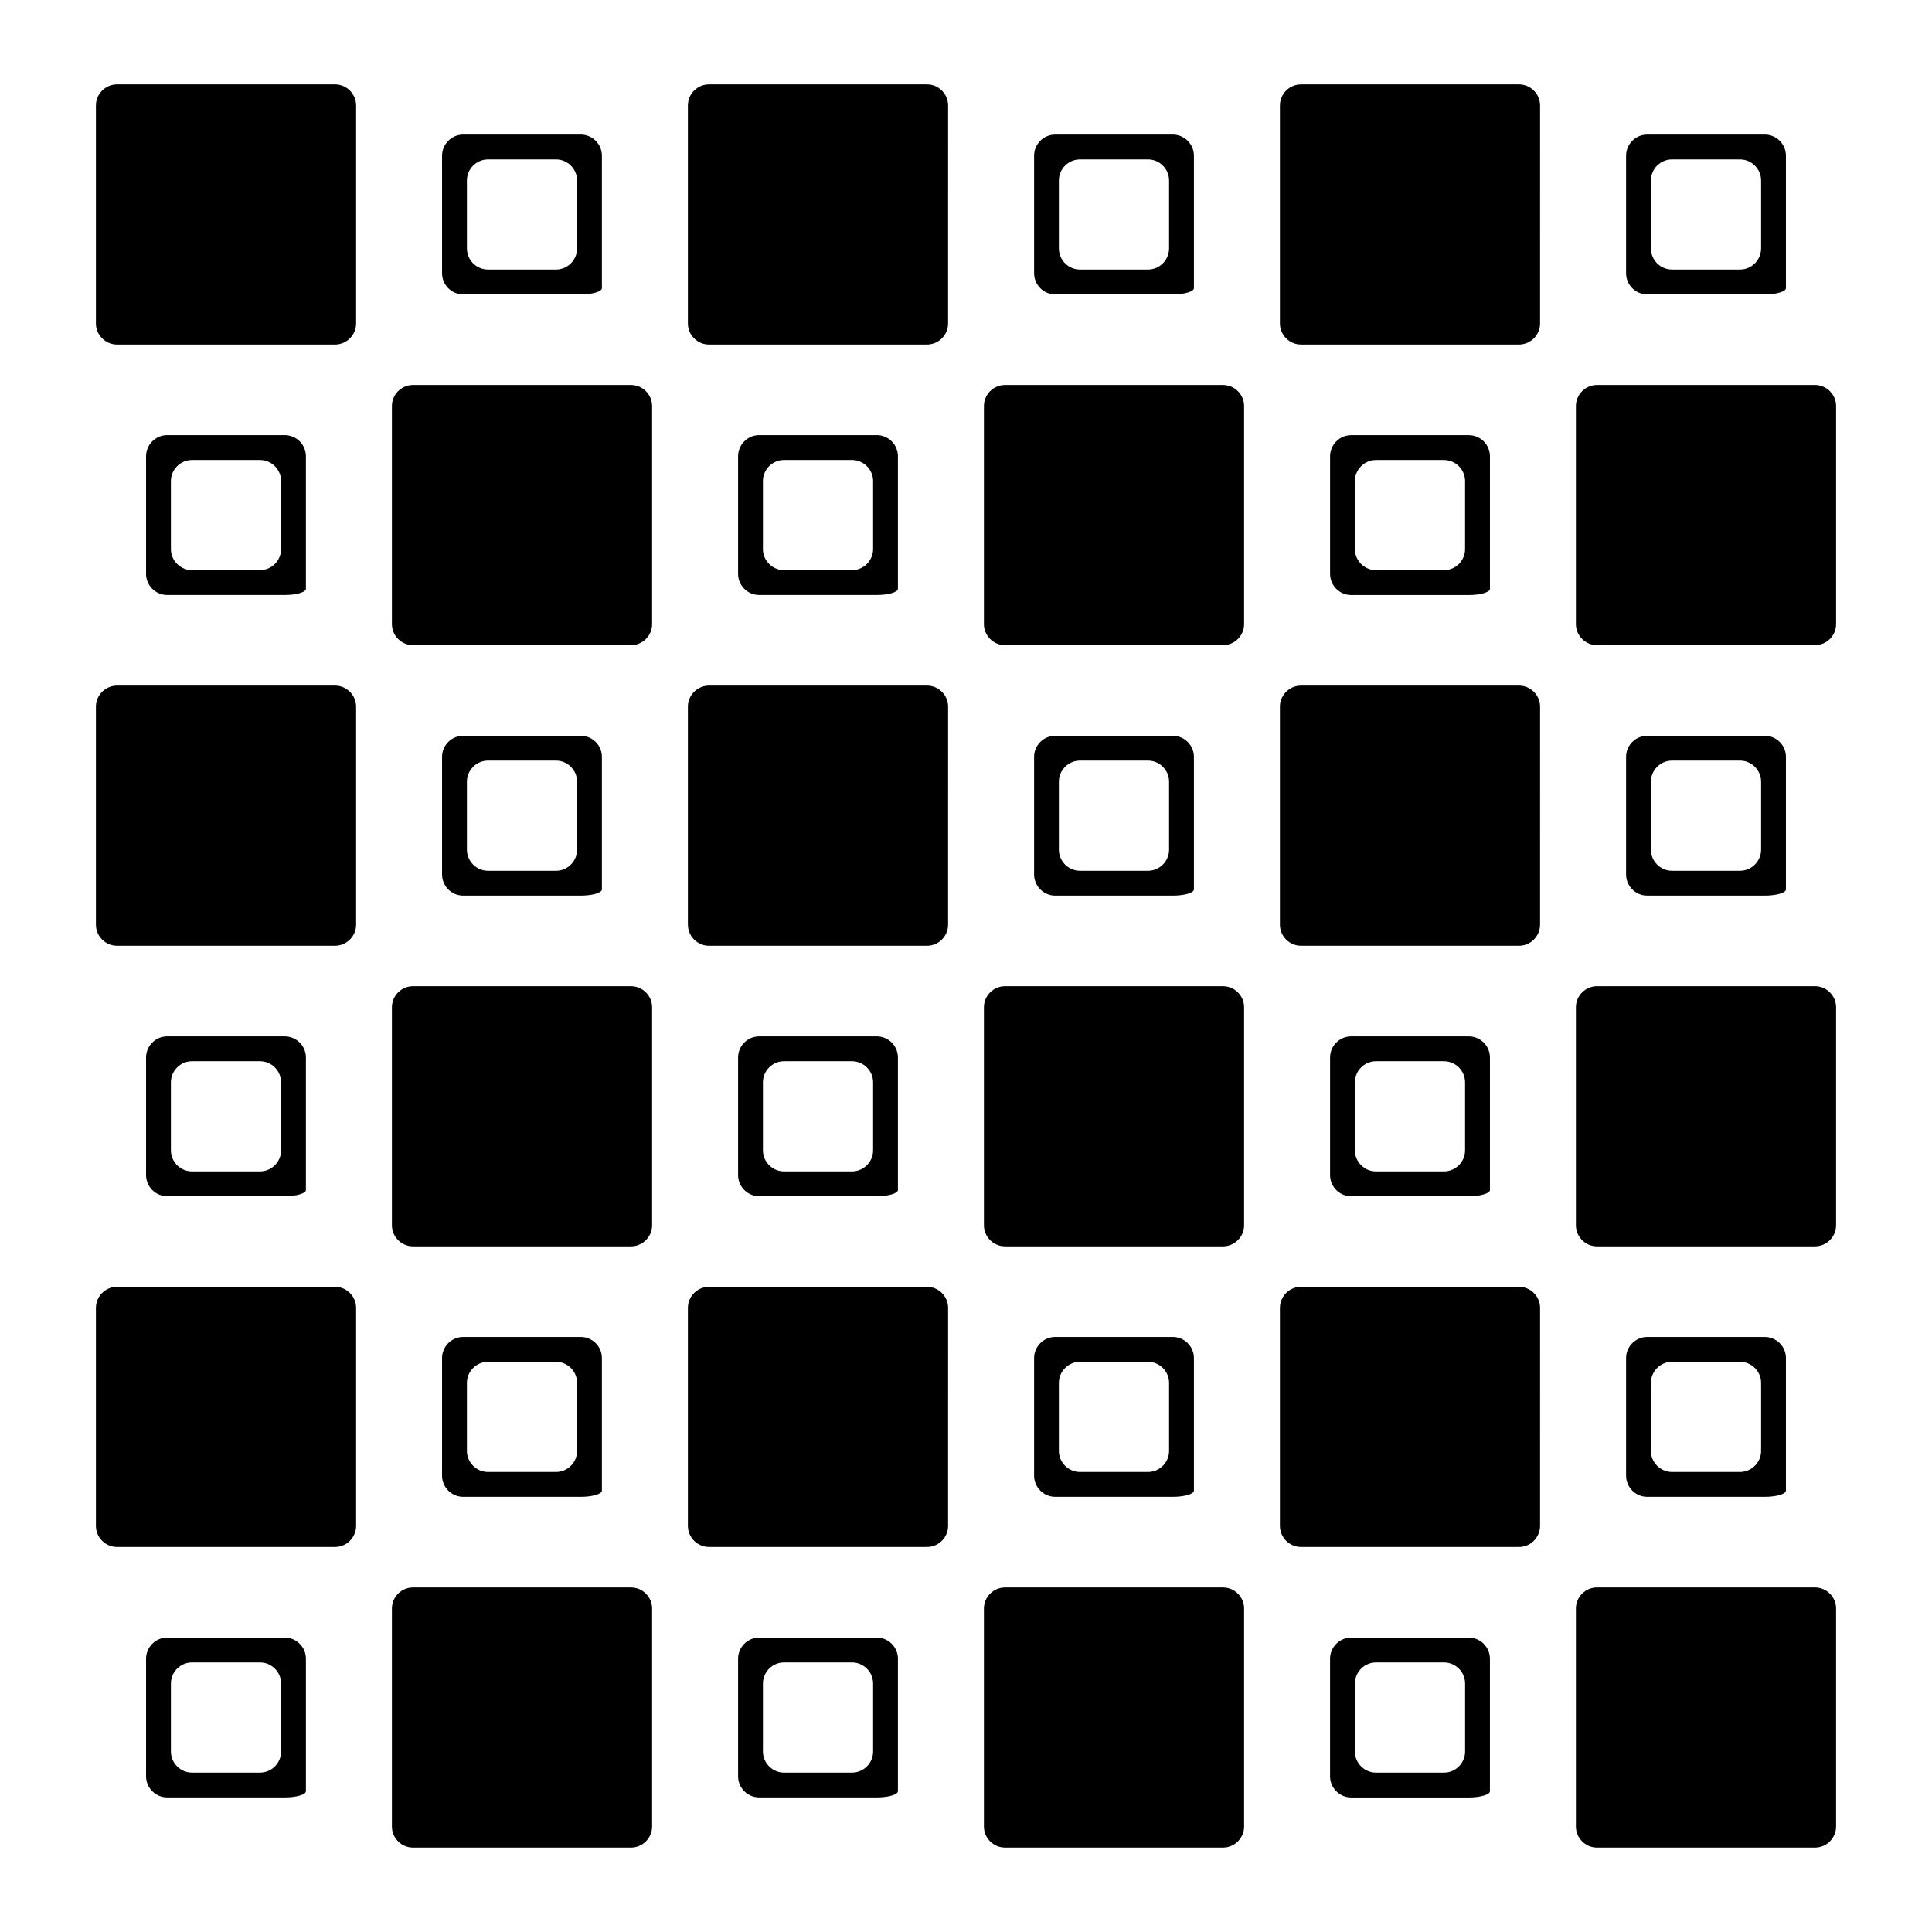
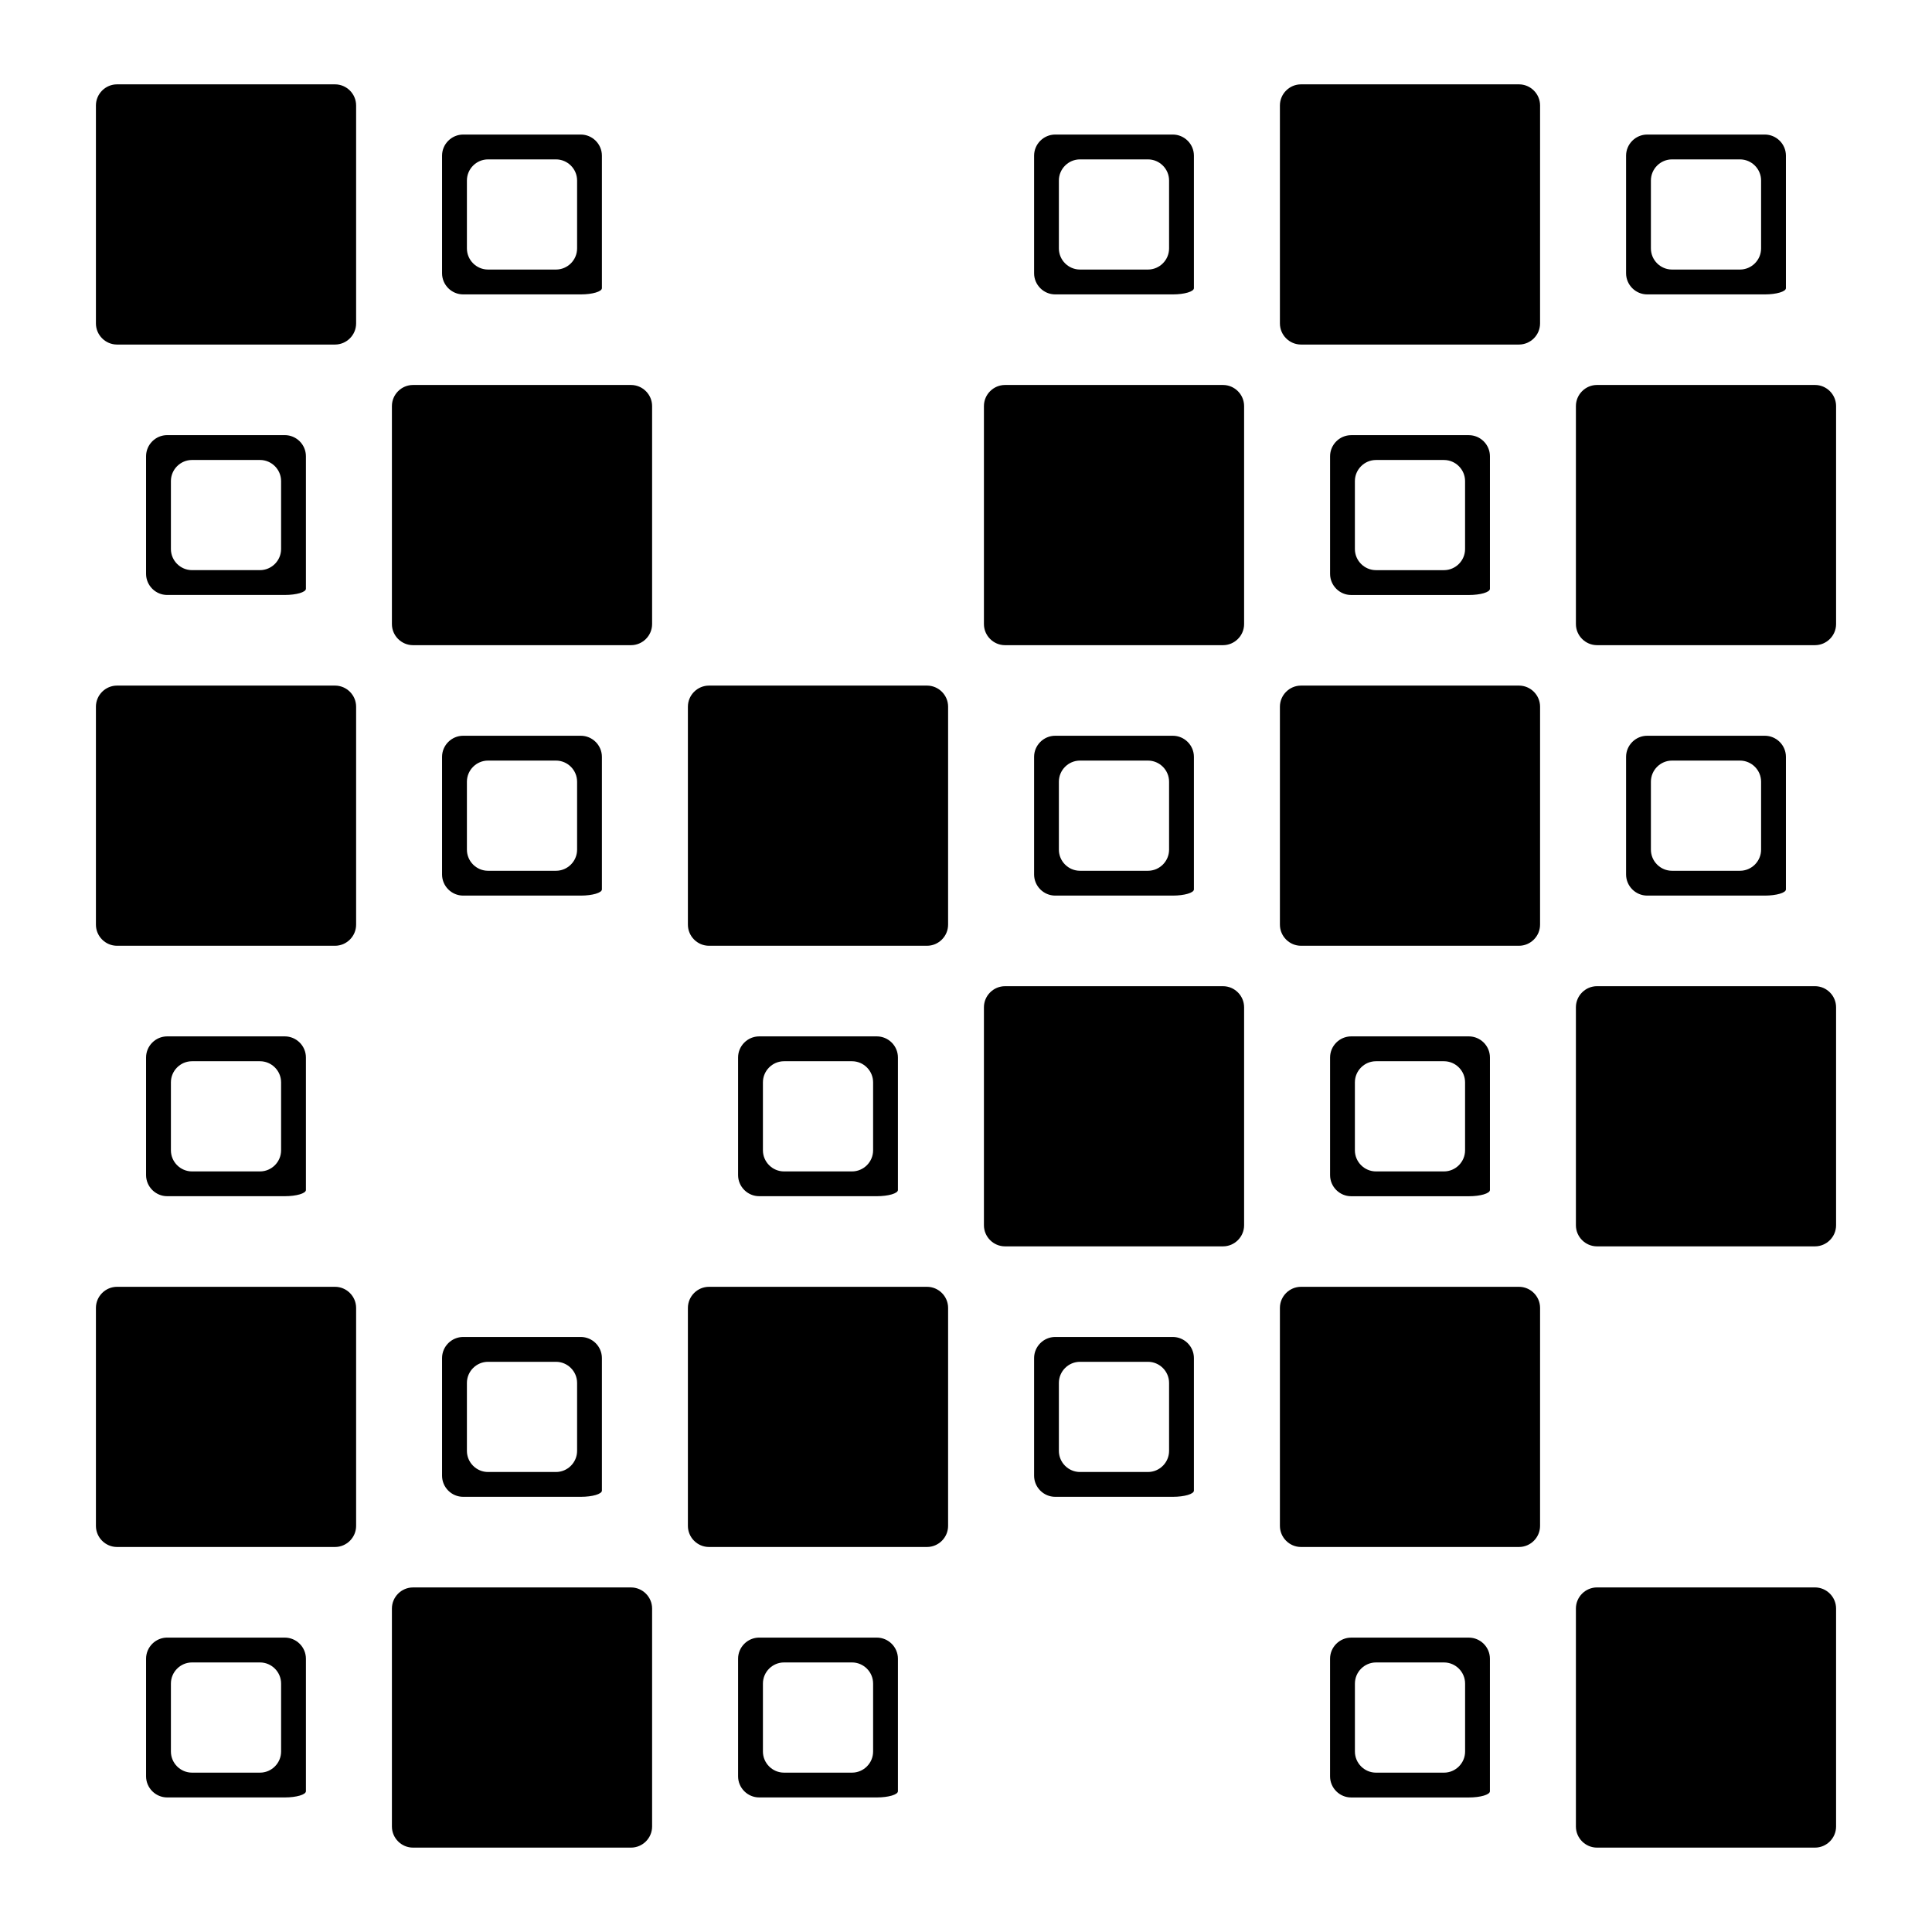
<svg xmlns="http://www.w3.org/2000/svg" fill="#000000" width="800px" height="800px" version="1.1" viewBox="144 144 512 512">
  <g>
    <path d="m326.3 548.37c0 3.078 2.519 5.598 5.598 5.598h57.758c3.078 0 5.598-2.519 5.598-5.598l0.004-57.754c0-3.078-2.519-5.598-5.598-5.598h-57.762c-3.078 0-5.598 2.519-5.598 5.598z" />
    <path d="m483.19 548.37c0 3.078 2.519 5.598 5.598 5.598h57.746c3.078 0 5.598-2.519 5.598-5.598l0.004-57.754c0-3.078-2.519-5.598-5.598-5.598h-57.75c-3.078 0-5.598 2.519-5.598 5.598z" />
    <path d="m303.51 503.91c0-3.078-2.519-5.598-5.598-5.598h-31.164c-3.078 0-5.598 2.519-5.598 5.598v31.164c0 3.078 2.519 5.598 5.598 5.598h31.164c3.078 0 5.598-0.738 5.598-1.645v-7.238zm-6.574 24.586c0 3.078-2.519 5.598-5.598 5.598h-18.004c-3.078 0-5.598-2.519-5.598-5.598v-18.004c0-3.078 2.519-5.598 5.598-5.598h18.004c3.078 0 5.598 2.519 5.598 5.598z" />
-     <path d="m617.29 503.91c0-3.078-2.519-5.598-5.598-5.598h-31.164c-3.078 0-5.598 2.519-5.598 5.598v31.164c0 3.078 2.519 5.598 5.598 5.598h31.164c3.078 0 5.598-0.738 5.598-1.645v-7.238zm-6.582 24.586c0 3.078-2.519 5.598-5.598 5.598h-18.004c-3.078 0-5.598-2.519-5.598-5.598v-18.004c0-3.078 2.519-5.598 5.598-5.598h18.004c3.078 0 5.598 2.519 5.598 5.598z" />
    <path d="m460.4 503.91c0-3.078-2.519-5.598-5.598-5.598h-31.156c-3.078 0-5.598 2.519-5.598 5.598v31.164c0 3.078 2.519 5.598 5.598 5.598h31.156c3.078 0 5.598-0.738 5.598-1.645v-7.238zm-6.582 24.586c0 3.078-2.519 5.598-5.598 5.598h-18.008c-3.078 0-5.598-2.519-5.598-5.598v-18.004c0-3.078 2.519-5.598 5.598-5.598h18.008c3.078 0 5.598 2.519 5.598 5.598z" />
-     <path d="m404.75 628.04c0 3.078 2.519 5.598 5.598 5.598h57.754c3.078 0 5.598-2.519 5.598-5.598v-57.754c0-3.078-2.519-5.598-5.598-5.598h-57.754c-3.078 0-5.598 2.519-5.598 5.598z" />
    <path d="m182.71 614.74c0 3.078 2.519 5.598 5.598 5.598h31.164c3.078 0 5.598-0.738 5.598-1.645v-7.242-27.871c0-3.078-2.519-5.598-5.598-5.598l-31.164-0.004c-3.078 0-5.598 2.519-5.598 5.598zm6.582-24.578c0-3.078 2.519-5.598 5.598-5.598h18.004c3.078 0 5.598 2.519 5.598 5.598v18.008c0 3.078-2.519 5.598-5.598 5.598h-18.004c-3.078 0-5.598-2.519-5.598-5.598z" />
    <path d="m247.86 628.04c0 3.078 2.519 5.598 5.598 5.598h57.758c3.078 0 5.598-2.519 5.598-5.598v-57.754c0-3.078-2.519-5.598-5.598-5.598h-57.758c-3.078 0-5.598 2.519-5.598 5.598z" />
    <path d="m496.48 614.75c0 3.078 2.519 5.598 5.598 5.598h31.168c3.078 0 5.598-0.738 5.598-1.645v-7.242-27.879c0-3.078-2.519-5.598-5.598-5.598h-31.168c-3.078 0-5.598 2.519-5.598 5.598zm6.586-24.586c0-3.078 2.519-5.598 5.598-5.598h18.004c3.078 0 5.598 2.519 5.598 5.598v18.008c0 3.078-2.519 5.598-5.598 5.598h-18.004c-3.078 0-5.598-2.519-5.598-5.598z" />
    <path d="m339.6 614.74c0 3.078 2.519 5.598 5.598 5.598h31.164c3.078 0 5.598-0.738 5.598-1.645v-7.242-27.871c0-3.078-2.519-5.598-5.598-5.598l-31.164-0.004c-3.078 0-5.598 2.519-5.598 5.598zm6.582-24.578c0-3.078 2.519-5.598 5.598-5.598h18.004c3.078 0 5.598 2.519 5.598 5.598v18.008c0 3.078-2.519 5.598-5.598 5.598h-18.004c-3.078 0-5.598-2.519-5.598-5.598z" />
    <path d="m169.42 548.37c0 3.078 2.519 5.598 5.598 5.598h57.758c3.078 0 5.598-2.519 5.598-5.598v-57.754c0-3.078-2.519-5.598-5.598-5.598h-57.758c-3.078 0-5.598 2.519-5.598 5.598z" />
    <path d="m561.63 628.04c0 3.078 2.519 5.598 5.598 5.598h57.754c3.078 0 5.598-2.519 5.598-5.598v-57.758c0-3.078-2.519-5.598-5.598-5.598h-57.754c-3.078 0-5.598 2.519-5.598 5.598z" />
    <path d="m326.3 389.04c0 3.078 2.519 5.598 5.598 5.598h57.758c3.078 0 5.598-2.519 5.598-5.598l0.004-57.754c0-3.078-2.519-5.598-5.598-5.598h-57.762c-3.078 0-5.598 2.519-5.598 5.598z" />
    <path d="m483.19 389.04c0 3.078 2.519 5.598 5.598 5.598h57.746c3.078 0 5.598-2.519 5.598-5.598l0.004-57.754c0-3.078-2.519-5.598-5.598-5.598h-57.75c-3.078 0-5.598 2.519-5.598 5.598z" />
    <path d="m303.51 344.58c0-3.078-2.519-5.598-5.598-5.598h-31.164c-3.078 0-5.598 2.519-5.598 5.598v31.164c0 3.078 2.519 5.598 5.598 5.598h31.164c3.078 0 5.598-0.738 5.598-1.641v-7.242zm-6.574 24.586c0 3.078-2.519 5.598-5.598 5.598h-18.004c-3.078 0-5.598-2.519-5.598-5.598v-18.004c0-3.078 2.519-5.598 5.598-5.598h18.004c3.078 0 5.598 2.519 5.598 5.598z" />
    <path d="m617.29 344.58c0-3.078-2.519-5.598-5.598-5.598h-31.164c-3.078 0-5.598 2.519-5.598 5.598v31.164c0 3.078 2.519 5.598 5.598 5.598h31.164c3.078 0 5.598-0.738 5.598-1.641v-7.242zm-6.582 24.586c0 3.078-2.519 5.598-5.598 5.598h-18.004c-3.078 0-5.598-2.519-5.598-5.598v-18.004c0-3.078 2.519-5.598 5.598-5.598h18.004c3.078 0 5.598 2.519 5.598 5.598z" />
    <path d="m460.4 344.58c0-3.078-2.519-5.598-5.598-5.598h-31.156c-3.078 0-5.598 2.519-5.598 5.598v31.164c0 3.078 2.519 5.598 5.598 5.598h31.156c3.078 0 5.598-0.738 5.598-1.641v-7.242zm-6.582 24.586c0 3.078-2.519 5.598-5.598 5.598h-18.008c-3.078 0-5.598-2.519-5.598-5.598v-18.004c0-3.078 2.519-5.598 5.598-5.598h18.008c3.078 0 5.598 2.519 5.598 5.598z" />
    <path d="m404.75 468.7c0 3.078 2.519 5.598 5.598 5.598h57.754c3.078 0 5.598-2.519 5.598-5.598v-57.75c0-3.078-2.519-5.598-5.598-5.598h-57.754c-3.078 0-5.598 2.519-5.598 5.598z" />
    <path d="m225.07 424.25c0-3.078-2.519-5.598-5.598-5.598h-31.164c-3.078 0-5.598 2.519-5.598 5.598v31.156c0 3.078 2.519 5.598 5.598 5.598h31.164c3.078 0 5.598-0.738 5.598-1.641v-7.242zm-6.578 24.59c0 3.078-2.519 5.598-5.598 5.598h-18.004c-3.078 0-5.598-2.519-5.598-5.598v-18.004c0-3.078 2.519-5.598 5.598-5.598h18.004c3.078 0 5.598 2.519 5.598 5.598z" />
-     <path d="m247.86 468.7c0 3.078 2.519 5.598 5.598 5.598h57.758c3.078 0 5.598-2.519 5.598-5.598v-57.75c0-3.078-2.519-5.598-5.598-5.598h-57.758c-3.078 0-5.598 2.519-5.598 5.598z" />
    <path d="m538.85 424.25c0-3.078-2.519-5.598-5.598-5.598h-31.168c-3.078 0-5.598 2.519-5.598 5.598v31.168c0 3.078 2.519 5.598 5.598 5.598h31.168c3.078 0 5.598-0.746 5.598-1.652v-7.242zm-6.59 24.59c0 3.078-2.519 5.598-5.598 5.598h-18.004c-3.078 0-5.598-2.519-5.598-5.598v-18.004c0-3.078 2.519-5.598 5.598-5.598h18.004c3.078 0 5.598 2.519 5.598 5.598z" />
    <path d="m381.96 424.25c0-3.078-2.519-5.598-5.598-5.598h-31.164c-3.078 0-5.598 2.519-5.598 5.598v31.156c0 3.078 2.519 5.598 5.598 5.598h31.164c3.078 0 5.598-0.738 5.598-1.641v-7.242zm-6.578 24.59c0 3.078-2.519 5.598-5.598 5.598h-18.004c-3.078 0-5.598-2.519-5.598-5.598v-18.004c0-3.078 2.519-5.598 5.598-5.598h18.004c3.078 0 5.598 2.519 5.598 5.598z" />
    <path d="m169.42 389.04c0 3.078 2.519 5.598 5.598 5.598h57.758c3.078 0 5.598-2.519 5.598-5.598v-57.754c0-3.078-2.519-5.598-5.598-5.598h-57.758c-3.078 0-5.598 2.519-5.598 5.598z" />
    <path d="m561.63 468.7c0 3.078 2.519 5.598 5.598 5.598h57.754c3.078 0 5.598-2.519 5.598-5.598v-57.754c0-3.078-2.519-5.598-5.598-5.598h-57.754c-3.078 0-5.598 2.519-5.598 5.598z" />
-     <path d="m326.3 229.71c0 3.078 2.519 5.598 5.598 5.598h57.758c3.078 0 5.598-2.519 5.598-5.598l0.004-57.758c0-3.078-2.519-5.598-5.598-5.598h-57.762c-3.078 0-5.598 2.519-5.598 5.598z" />
    <path d="m483.19 229.71c0 3.078 2.519 5.598 5.598 5.598h57.746c3.078 0 5.598-2.519 5.598-5.598l0.004-57.758c0-3.078-2.519-5.598-5.598-5.598h-57.75c-3.078 0-5.598 2.519-5.598 5.598z" />
    <path d="m303.51 220.37v-7.242-27.871c0-3.078-2.519-5.598-5.598-5.598h-31.164c-3.078 0-5.598 2.519-5.598 5.598v31.164c0 3.078 2.519 5.598 5.598 5.598h31.164c3.082 0 5.598-0.746 5.598-1.648zm-6.574-10.535c0 3.078-2.519 5.598-5.598 5.598h-18.004c-3.078 0-5.598-2.519-5.598-5.598v-17.996c0-3.078 2.519-5.598 5.598-5.598h18.004c3.078 0 5.598 2.519 5.598 5.598z" />
    <path d="m617.29 220.37v-7.242-27.871c0-3.078-2.519-5.598-5.598-5.598h-31.164c-3.078 0-5.598 2.519-5.598 5.598v31.164c0 3.078 2.519 5.598 5.598 5.598h31.164c3.078 0 5.598-0.746 5.598-1.648zm-6.582-10.535c0 3.078-2.519 5.598-5.598 5.598h-18.004c-3.078 0-5.598-2.519-5.598-5.598v-17.996c0-3.078 2.519-5.598 5.598-5.598h18.004c3.078 0 5.598 2.519 5.598 5.598z" />
    <path d="m460.4 220.37v-7.242-27.871c0-3.078-2.519-5.598-5.598-5.598h-31.156c-3.078 0-5.598 2.519-5.598 5.598v31.164c0 3.078 2.519 5.598 5.598 5.598h31.156c3.078 0 5.598-0.746 5.598-1.648zm-6.582-10.535c0 3.078-2.519 5.598-5.598 5.598h-18.008c-3.078 0-5.598-2.519-5.598-5.598v-17.996c0-3.078 2.519-5.598 5.598-5.598h18.008c3.078 0 5.598 2.519 5.598 5.598z" />
    <path d="m404.75 309.38c0 3.078 2.519 5.598 5.598 5.598h57.754c3.078 0 5.598-2.519 5.598-5.598v-57.758c0-3.078-2.519-5.598-5.598-5.598h-57.754c-3.078 0-5.598 2.519-5.598 5.598z" />
    <path d="m225.07 264.91c0-3.078-2.519-5.598-5.598-5.598h-31.164c-3.078 0-5.598 2.519-5.598 5.598v31.164c0 3.078 2.519 5.598 5.598 5.598h31.164c3.078 0 5.598-0.738 5.598-1.645v-7.242zm-6.578 24.582c0 3.078-2.519 5.598-5.598 5.598h-18.004c-3.078 0-5.598-2.519-5.598-5.598v-17.996c0-3.078 2.519-5.598 5.598-5.598h18.004c3.078 0 5.598 2.519 5.598 5.598z" />
    <path d="m247.86 309.38c0 3.078 2.519 5.598 5.598 5.598h57.758c3.078 0 5.598-2.519 5.598-5.598v-57.758c0-3.078-2.519-5.598-5.598-5.598h-57.758c-3.078 0-5.598 2.519-5.598 5.598z" />
    <path d="m538.85 264.92c0-3.078-2.519-5.598-5.598-5.598h-31.168c-3.078 0-5.598 2.519-5.598 5.598v31.164c0 3.078 2.519 5.598 5.598 5.598h31.168c3.078 0 5.598-0.738 5.598-1.645v-7.242zm-6.59 24.578c0 3.078-2.519 5.598-5.598 5.598h-18.004c-3.078 0-5.598-2.519-5.598-5.598v-17.996c0-3.078 2.519-5.598 5.598-5.598h18.004c3.078 0 5.598 2.519 5.598 5.598z" />
-     <path d="m381.96 264.91c0-3.078-2.519-5.598-5.598-5.598h-31.164c-3.078 0-5.598 2.519-5.598 5.598v31.164c0 3.078 2.519 5.598 5.598 5.598h31.164c3.078 0 5.598-0.738 5.598-1.645v-7.242zm-6.578 24.582c0 3.078-2.519 5.598-5.598 5.598h-18.004c-3.078 0-5.598-2.519-5.598-5.598v-17.996c0-3.078 2.519-5.598 5.598-5.598h18.004c3.078 0 5.598 2.519 5.598 5.598z" />
    <path d="m169.42 229.71c0 3.078 2.519 5.598 5.598 5.598h57.758c3.078 0 5.598-2.519 5.598-5.598v-57.758c0-3.078-2.519-5.598-5.598-5.598h-57.758c-3.078 0-5.598 2.519-5.598 5.598z" />
    <path d="m567.23 246.02c-3.078 0-5.598 2.519-5.598 5.598v57.758c0 3.078 2.519 5.598 5.598 5.598h57.754c3.078 0 5.598-2.519 5.598-5.598v-57.758c0-3.078-2.519-5.598-5.598-5.598z" />
  </g>
</svg>